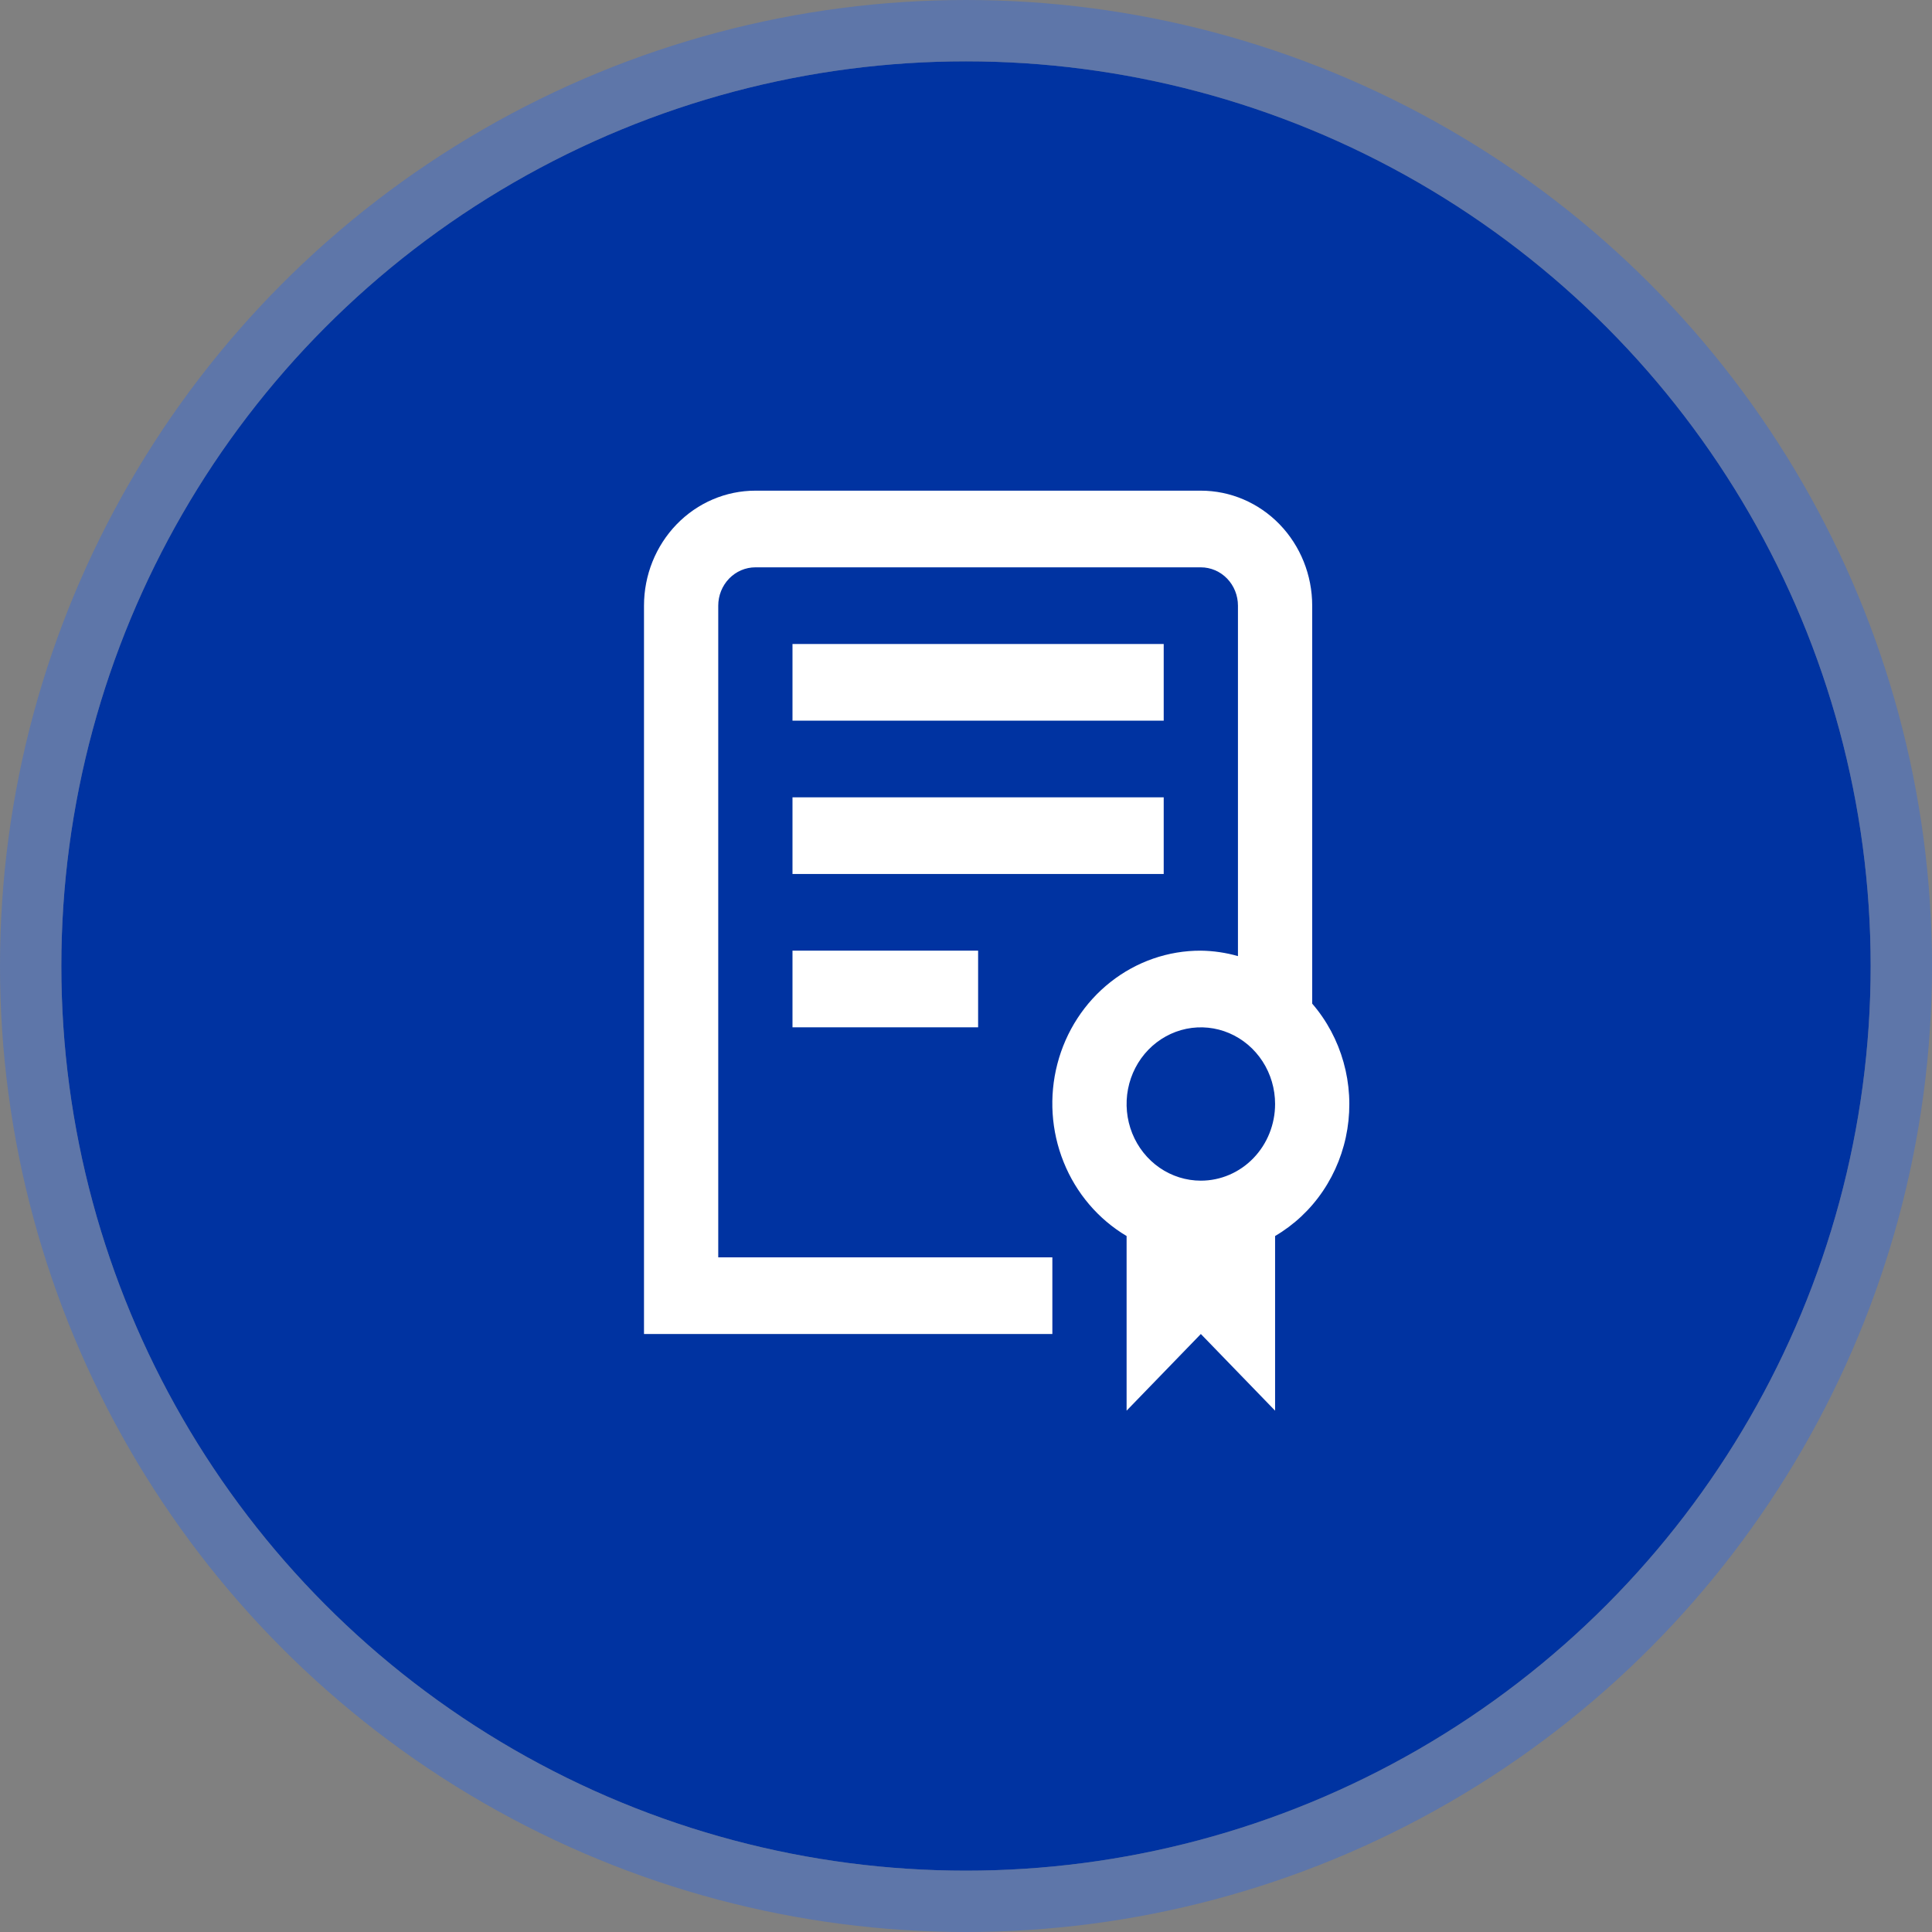
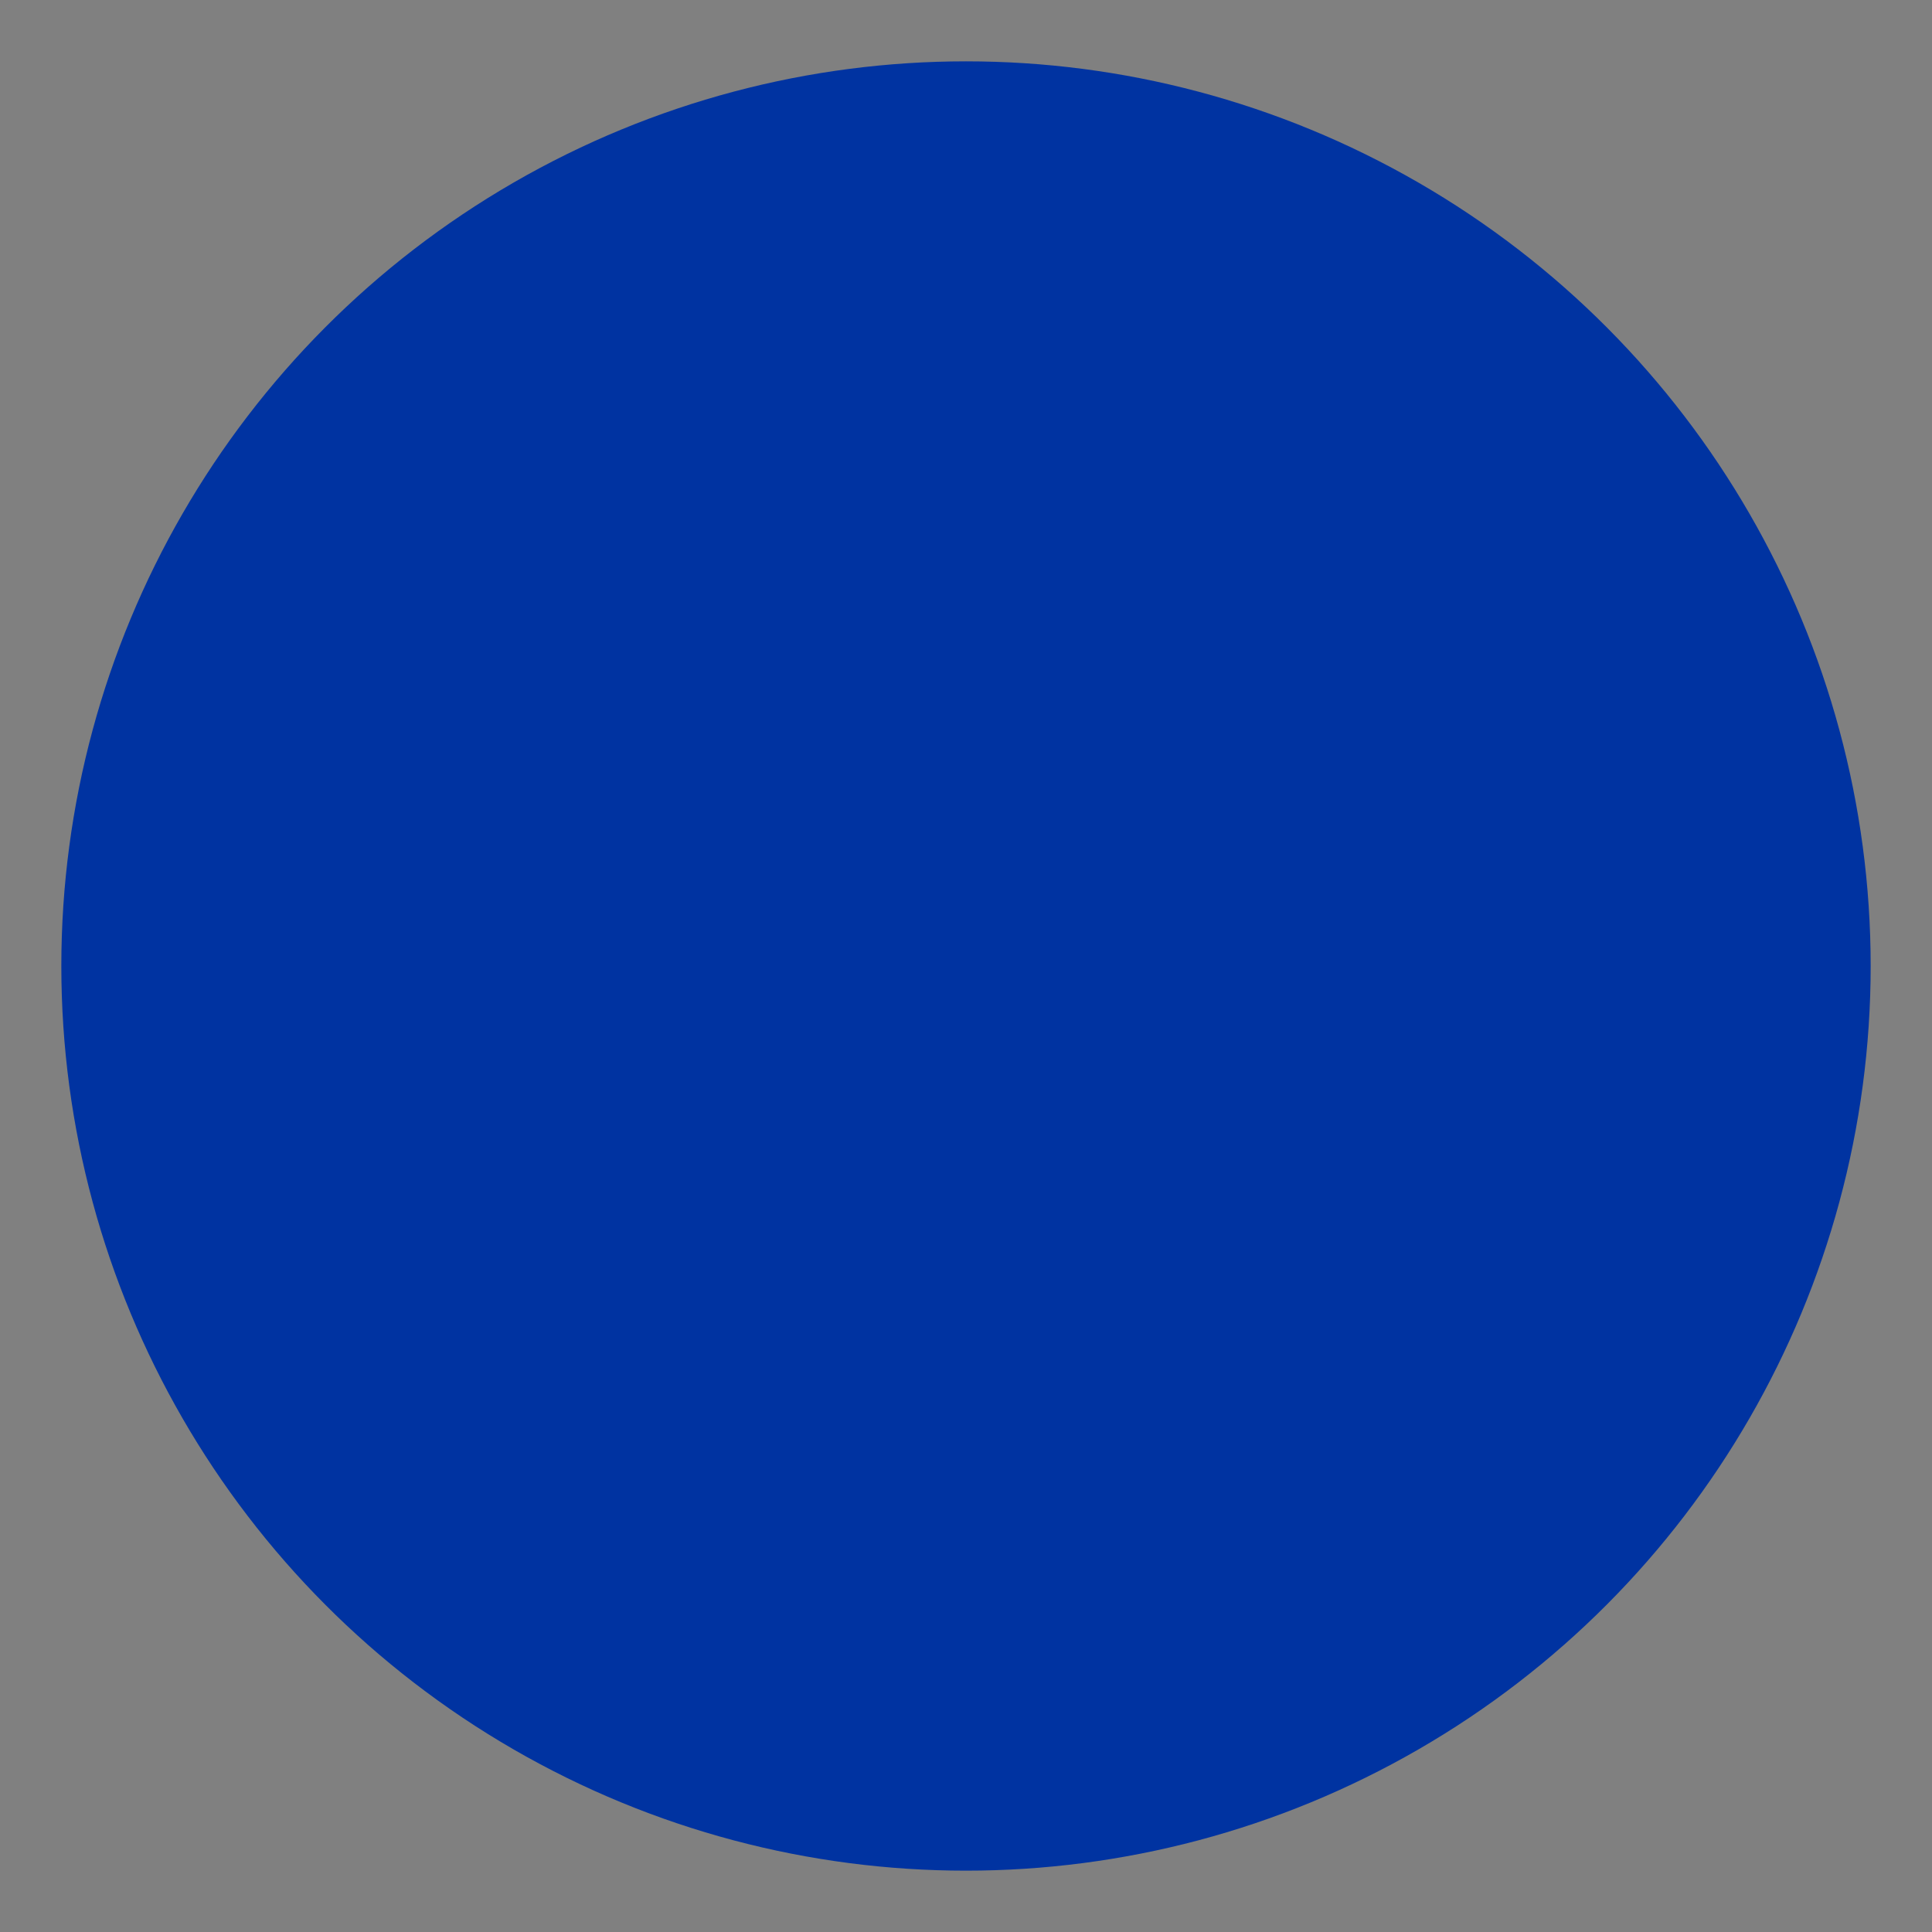
<svg xmlns="http://www.w3.org/2000/svg" width="63" height="63" viewBox="0 0 63 63" fill="none">
  <rect x="0" y="0" width="63" height="63" fill="#808080" stroke="none" />
  <circle cx="31.5" cy="31.5" r="29.5" fill="#0033A1" />
-   <circle cx="31.5" cy="31.5" r="30.5" stroke="#3C6CD2" stroke-opacity="0.5" stroke-width="2" />
-   <path d="M25.842 31H31.895V33.5H25.842V31ZM37.947 26H25.842V28.5H37.947V26ZM37.947 21H25.842V23.5H37.947V21ZM41.579 40.305V46L39.158 43.5L36.737 46V40.305C35.814 39.757 35.092 38.91 34.684 37.894C34.275 36.879 34.204 35.752 34.48 34.691C34.756 33.629 35.365 32.691 36.211 32.024C37.057 31.356 38.093 30.996 39.158 31C39.567 31.005 39.974 31.065 40.368 31.177V19.75C40.368 19.419 40.241 19.101 40.014 18.866C39.787 18.632 39.479 18.5 39.158 18.5H24.632C24.311 18.5 24.003 18.632 23.776 18.866C23.549 19.101 23.421 19.419 23.421 19.75V41H34.316V43.5H21V19.75C21 18.755 21.383 17.802 22.064 17.098C22.745 16.395 23.668 16 24.632 16H39.158C40.121 16 41.045 16.395 41.726 17.098C42.407 17.802 42.789 18.755 42.789 19.75V32.727C43.264 33.277 43.613 33.93 43.811 34.637C44.01 35.344 44.052 36.088 43.936 36.815C43.82 37.541 43.548 38.232 43.14 38.836C42.733 39.44 42.199 39.941 41.579 40.305ZM41.579 36C41.579 35.505 41.437 35.022 41.171 34.611C40.905 34.2 40.527 33.88 40.084 33.69C39.642 33.501 39.155 33.452 38.685 33.548C38.216 33.645 37.785 33.883 37.446 34.232C37.107 34.582 36.877 35.027 36.783 35.512C36.69 35.997 36.738 36.5 36.921 36.957C37.104 37.413 37.415 37.804 37.813 38.079C38.211 38.353 38.679 38.5 39.158 38.5C39.8 38.5 40.416 38.237 40.87 37.768C41.324 37.299 41.579 36.663 41.579 36Z" fill="white" />
</svg>